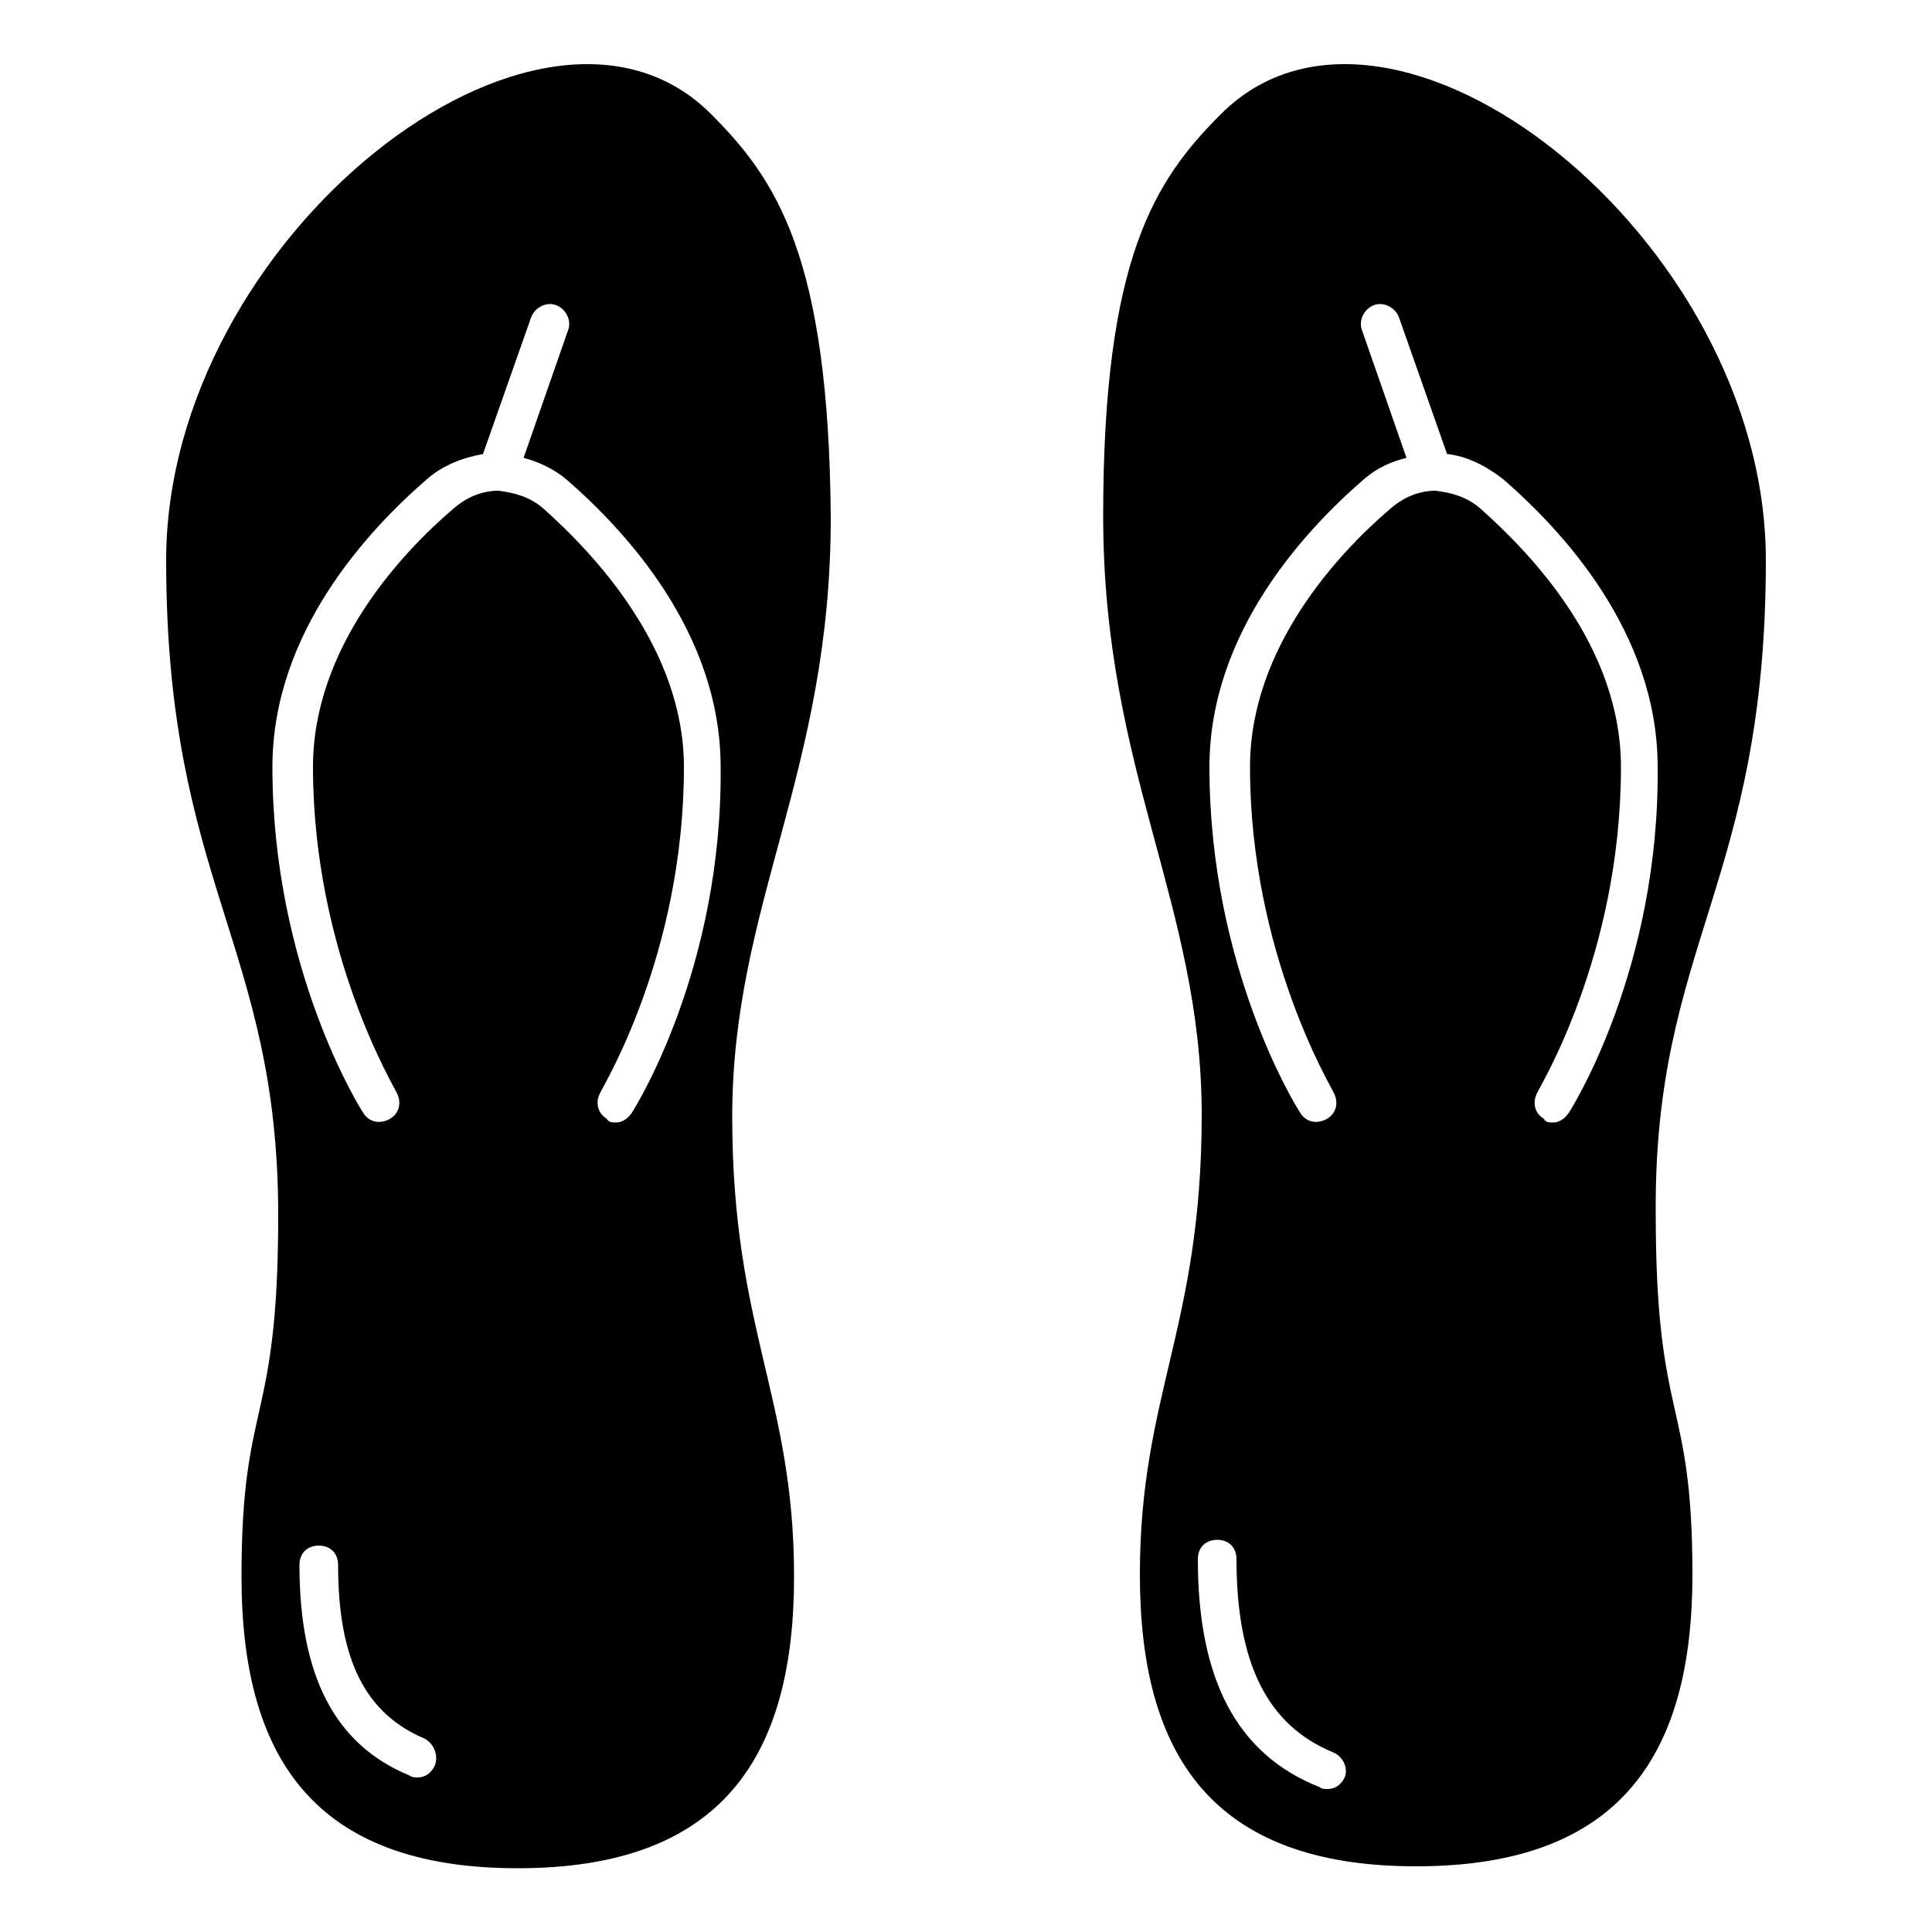
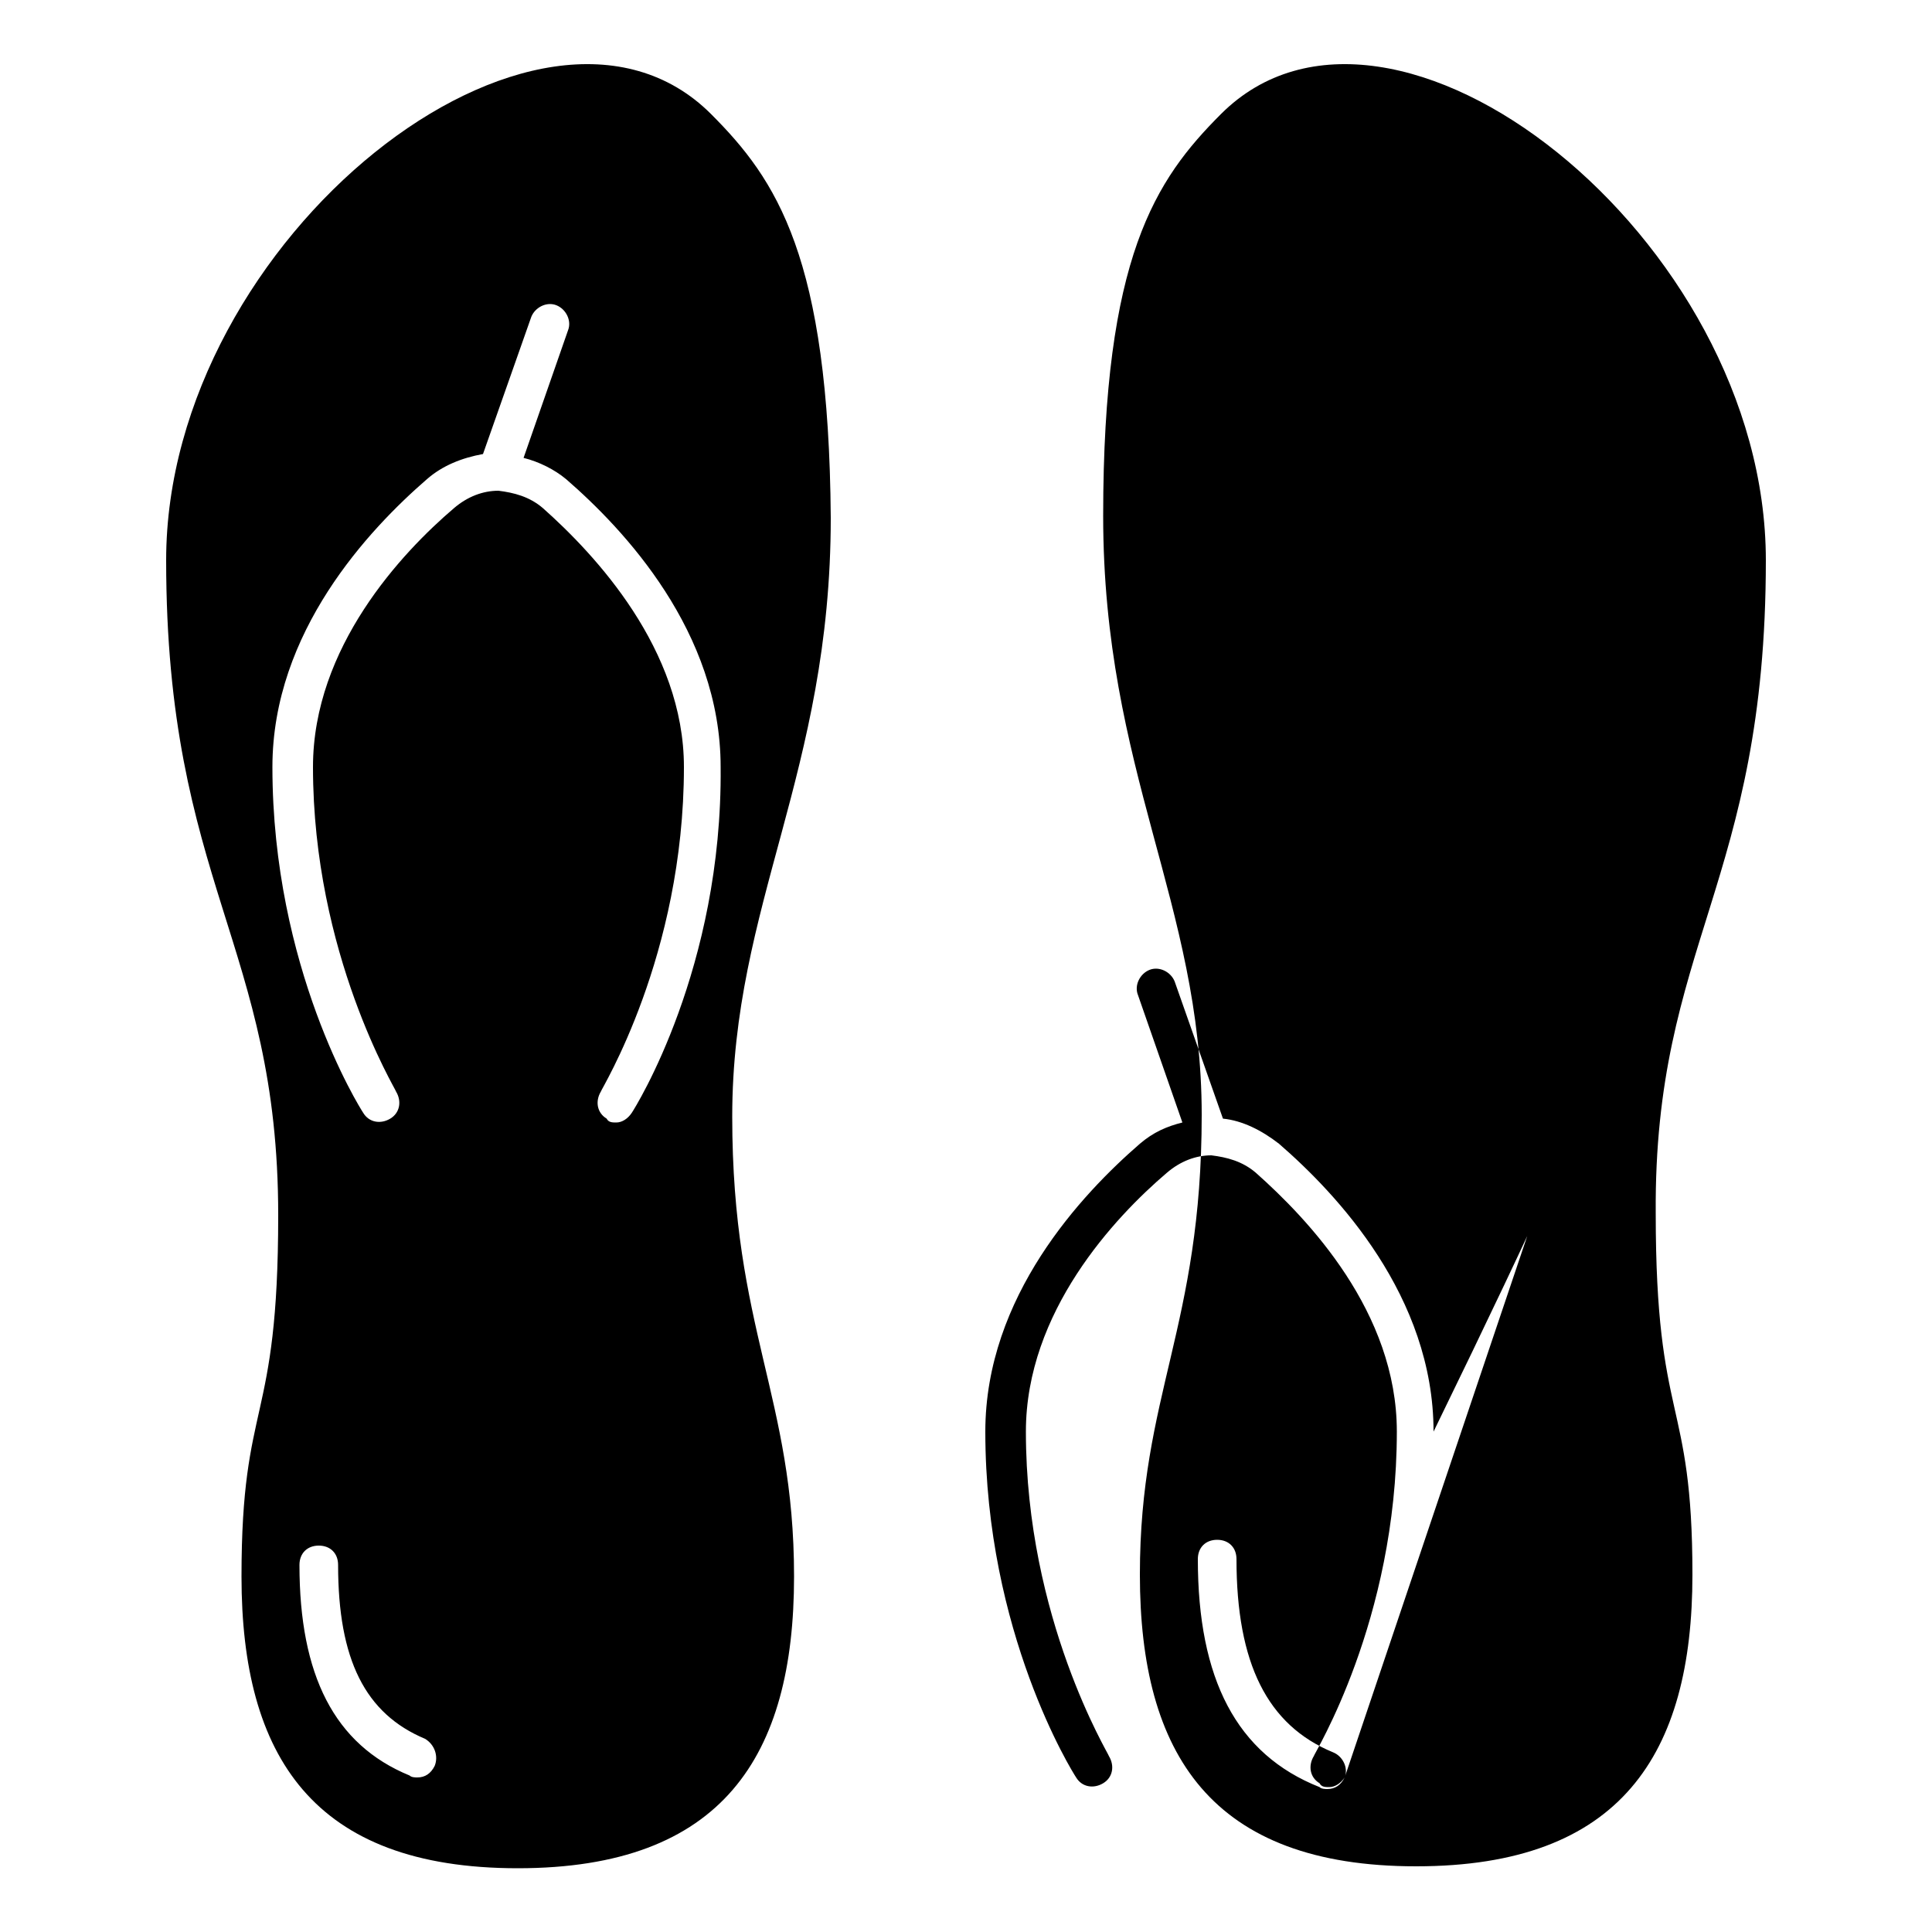
<svg xmlns="http://www.w3.org/2000/svg" fill="#000000" height="800px" width="800px" version="1.1" id="Layer_1" viewBox="0 0 100 100" enable-background="new 0 0 100 100" xml:space="preserve">
-   <path d="M36.8,5.9C28-2.9,8.6,12.3,8.6,29c0,16.7,5.8,19.9,5.8,33.9c0,11-1.9,9.4-1.9,18.7s3.7,15.1,14.3,15.1  c10.6,0,14.3-5.8,14.3-15.1s-3.2-12.8-3.2-23.8c0-11,5.1-17.8,5.1-31C42.9,13.3,40.2,9.3,36.8,5.9z M22.5,91.4  C22.3,91.8,22,92,21.6,92c-0.1,0-0.3,0-0.4-0.1c-3.9-1.6-5.7-5.2-5.7-10.9c0-0.6,0.4-1,1-1s1,0.4,1,1c0,4.9,1.4,7.7,4.5,9  C22.5,90.3,22.7,90.9,22.5,91.4z M32.7,57.6c-0.2,0.3-0.5,0.5-0.8,0.5c-0.2,0-0.4,0-0.5-0.2c-0.5-0.3-0.6-0.9-0.3-1.4  c0-0.1,4.3-7,4.3-16.8c0-6.1-4.6-11-7.3-13.4c-0.7-0.6-1.5-0.8-2.3-0.9c0,0,0,0,0,0c0,0,0,0,0,0c-0.8,0-1.6,0.3-2.3,0.9  c-2.7,2.3-7.3,7.2-7.3,13.4c0,9.7,4.3,16.7,4.3,16.8c0.3,0.5,0.2,1.1-0.3,1.4c-0.5,0.3-1.1,0.2-1.4-0.3c-0.2-0.3-4.7-7.5-4.7-17.9  c0-7,5-12.3,8-14.9c0.8-0.7,1.8-1.1,2.9-1.3l2.5-7.1c0.2-0.5,0.8-0.8,1.3-0.6c0.5,0.2,0.8,0.8,0.6,1.3l-2.3,6.6  c0.8,0.2,1.6,0.6,2.2,1.1c3,2.6,8,7.9,8,14.9C37.4,50.1,32.9,57.3,32.7,57.6z M91.4,29C91.4,12.3,72-2.9,63.2,5.9  c-3.4,3.4-6.1,7.4-6.1,20.8c0,13.2,5.1,20.1,5.1,31c0,11-3.2,14.5-3.2,23.8s3.7,15.1,14.3,15.1c10.6,0,14.3-5.8,14.3-15.1  s-1.9-7.7-1.9-18.7C85.6,48.9,91.4,45.7,91.4,29z M69.6,92c-0.2,0.4-0.5,0.6-0.9,0.6c-0.1,0-0.3,0-0.4-0.1C64,90.8,62,86.9,62,80.7  c0-0.6,0.4-1,1-1s1,0.4,1,1c0,5.4,1.6,8.6,5,10C69.5,90.9,69.8,91.5,69.6,92z M81.2,57.6c-0.2,0.3-0.5,0.5-0.8,0.5  c-0.2,0-0.4,0-0.5-0.2c-0.5-0.3-0.6-0.9-0.3-1.4c0-0.1,4.3-7,4.3-16.8c0-6.2-4.6-11-7.3-13.4c-0.7-0.6-1.5-0.8-2.3-0.9c0,0,0,0,0,0  c0,0,0,0,0,0c-0.8,0-1.6,0.3-2.3,0.9c-2.7,2.3-7.3,7.2-7.3,13.4c0,9.7,4.3,16.7,4.3,16.8c0.3,0.5,0.2,1.1-0.3,1.4  c-0.5,0.3-1.1,0.2-1.4-0.3c-0.2-0.3-4.7-7.5-4.7-17.9c0-7,5-12.3,8-14.9c0.7-0.6,1.4-0.9,2.2-1.1l-2.3-6.6c-0.2-0.5,0.1-1.1,0.6-1.3  c0.5-0.2,1.1,0.1,1.3,0.6l2.5,7.1c1,0.1,2,0.6,2.9,1.3c3,2.6,8,7.9,8,14.9C85.9,50.1,81.4,57.3,81.2,57.6z" />
+   <path d="M36.8,5.9C28-2.9,8.6,12.3,8.6,29c0,16.7,5.8,19.9,5.8,33.9c0,11-1.9,9.4-1.9,18.7s3.7,15.1,14.3,15.1  c10.6,0,14.3-5.8,14.3-15.1s-3.2-12.8-3.2-23.8c0-11,5.1-17.8,5.1-31C42.9,13.3,40.2,9.3,36.8,5.9z M22.5,91.4  C22.3,91.8,22,92,21.6,92c-0.1,0-0.3,0-0.4-0.1c-3.9-1.6-5.7-5.2-5.7-10.9c0-0.6,0.4-1,1-1s1,0.4,1,1c0,4.9,1.4,7.7,4.5,9  C22.5,90.3,22.7,90.9,22.5,91.4z M32.7,57.6c-0.2,0.3-0.5,0.5-0.8,0.5c-0.2,0-0.4,0-0.5-0.2c-0.5-0.3-0.6-0.9-0.3-1.4  c0-0.1,4.3-7,4.3-16.8c0-6.1-4.6-11-7.3-13.4c-0.7-0.6-1.5-0.8-2.3-0.9c0,0,0,0,0,0c0,0,0,0,0,0c-0.8,0-1.6,0.3-2.3,0.9  c-2.7,2.3-7.3,7.2-7.3,13.4c0,9.7,4.3,16.7,4.3,16.8c0.3,0.5,0.2,1.1-0.3,1.4c-0.5,0.3-1.1,0.2-1.4-0.3c-0.2-0.3-4.7-7.5-4.7-17.9  c0-7,5-12.3,8-14.9c0.8-0.7,1.8-1.1,2.9-1.3l2.5-7.1c0.2-0.5,0.8-0.8,1.3-0.6c0.5,0.2,0.8,0.8,0.6,1.3l-2.3,6.6  c0.8,0.2,1.6,0.6,2.2,1.1c3,2.6,8,7.9,8,14.9C37.4,50.1,32.9,57.3,32.7,57.6z M91.4,29C91.4,12.3,72-2.9,63.2,5.9  c-3.4,3.4-6.1,7.4-6.1,20.8c0,13.2,5.1,20.1,5.1,31c0,11-3.2,14.5-3.2,23.8s3.7,15.1,14.3,15.1c10.6,0,14.3-5.8,14.3-15.1  s-1.9-7.7-1.9-18.7C85.6,48.9,91.4,45.7,91.4,29z M69.6,92c-0.2,0.4-0.5,0.6-0.9,0.6c-0.1,0-0.3,0-0.4-0.1C64,90.8,62,86.9,62,80.7  c0-0.6,0.4-1,1-1s1,0.4,1,1c0,5.4,1.6,8.6,5,10C69.5,90.9,69.8,91.5,69.6,92z c-0.2,0.3-0.5,0.5-0.8,0.5  c-0.2,0-0.4,0-0.5-0.2c-0.5-0.3-0.6-0.9-0.3-1.4c0-0.1,4.3-7,4.3-16.8c0-6.2-4.6-11-7.3-13.4c-0.7-0.6-1.5-0.8-2.3-0.9c0,0,0,0,0,0  c0,0,0,0,0,0c-0.8,0-1.6,0.3-2.3,0.9c-2.7,2.3-7.3,7.2-7.3,13.4c0,9.7,4.3,16.7,4.3,16.8c0.3,0.5,0.2,1.1-0.3,1.4  c-0.5,0.3-1.1,0.2-1.4-0.3c-0.2-0.3-4.7-7.5-4.7-17.9c0-7,5-12.3,8-14.9c0.7-0.6,1.4-0.9,2.2-1.1l-2.3-6.6c-0.2-0.5,0.1-1.1,0.6-1.3  c0.5-0.2,1.1,0.1,1.3,0.6l2.5,7.1c1,0.1,2,0.6,2.9,1.3c3,2.6,8,7.9,8,14.9C85.9,50.1,81.4,57.3,81.2,57.6z" />
</svg>